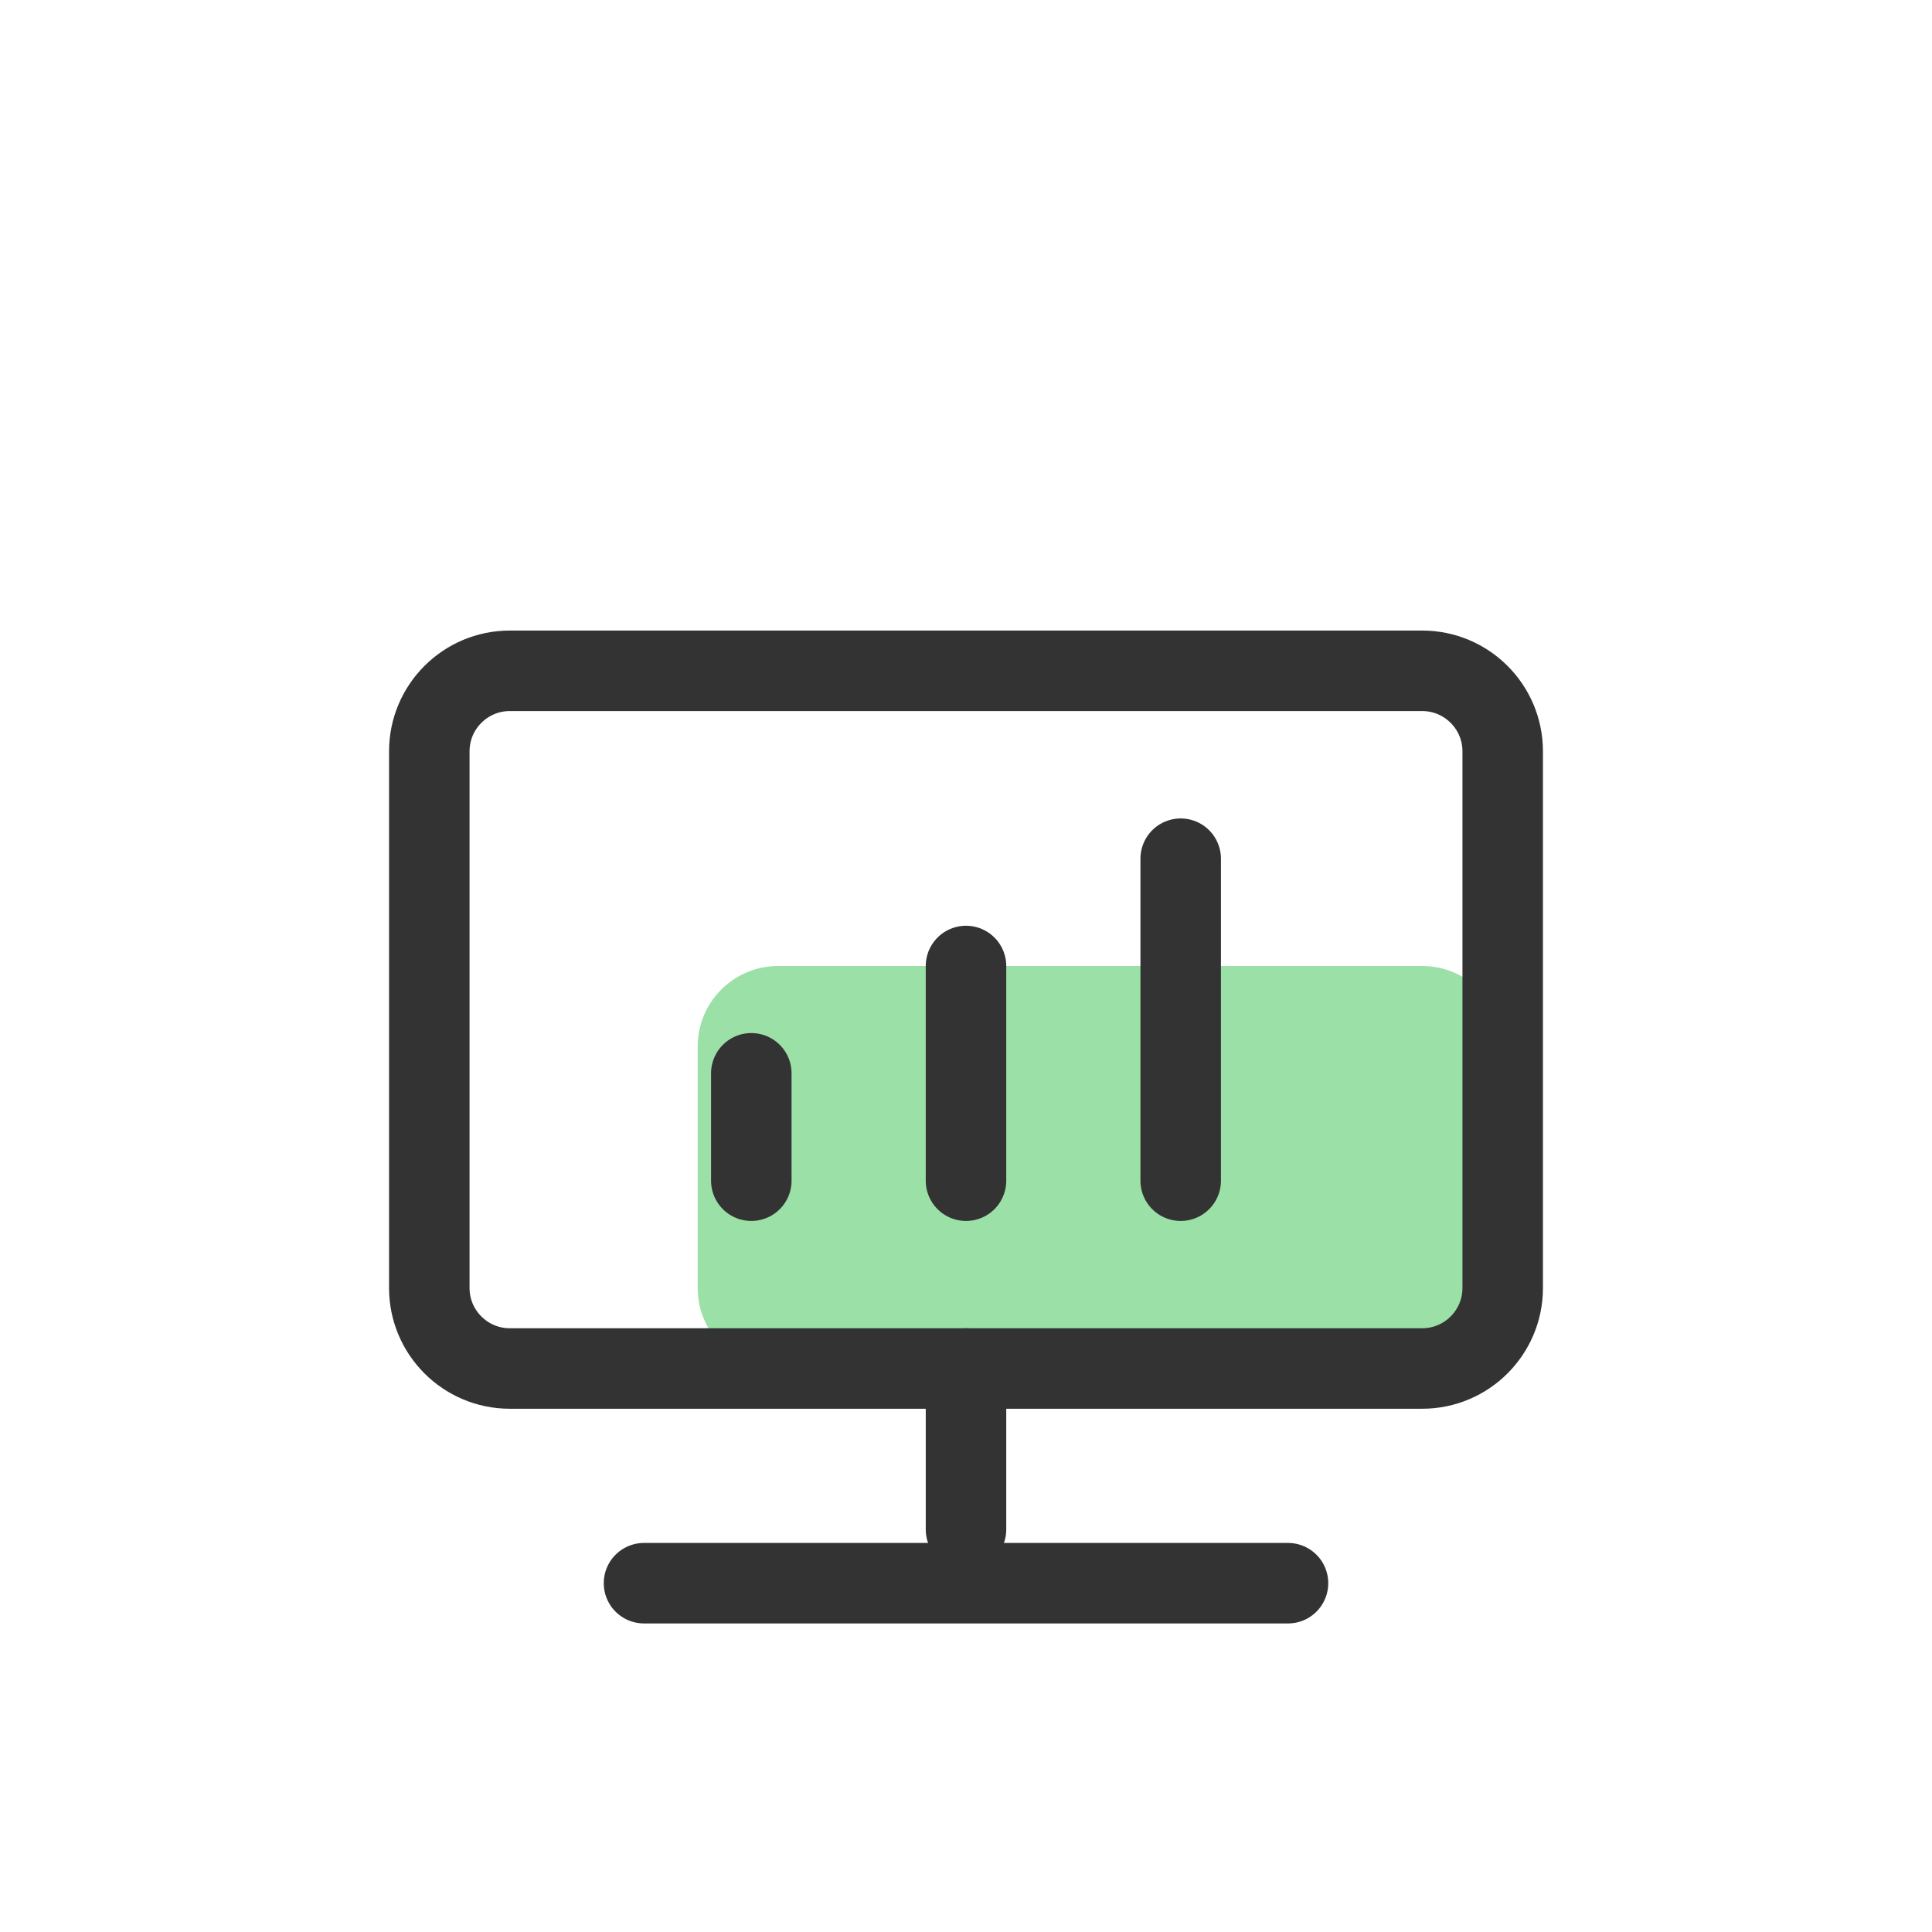
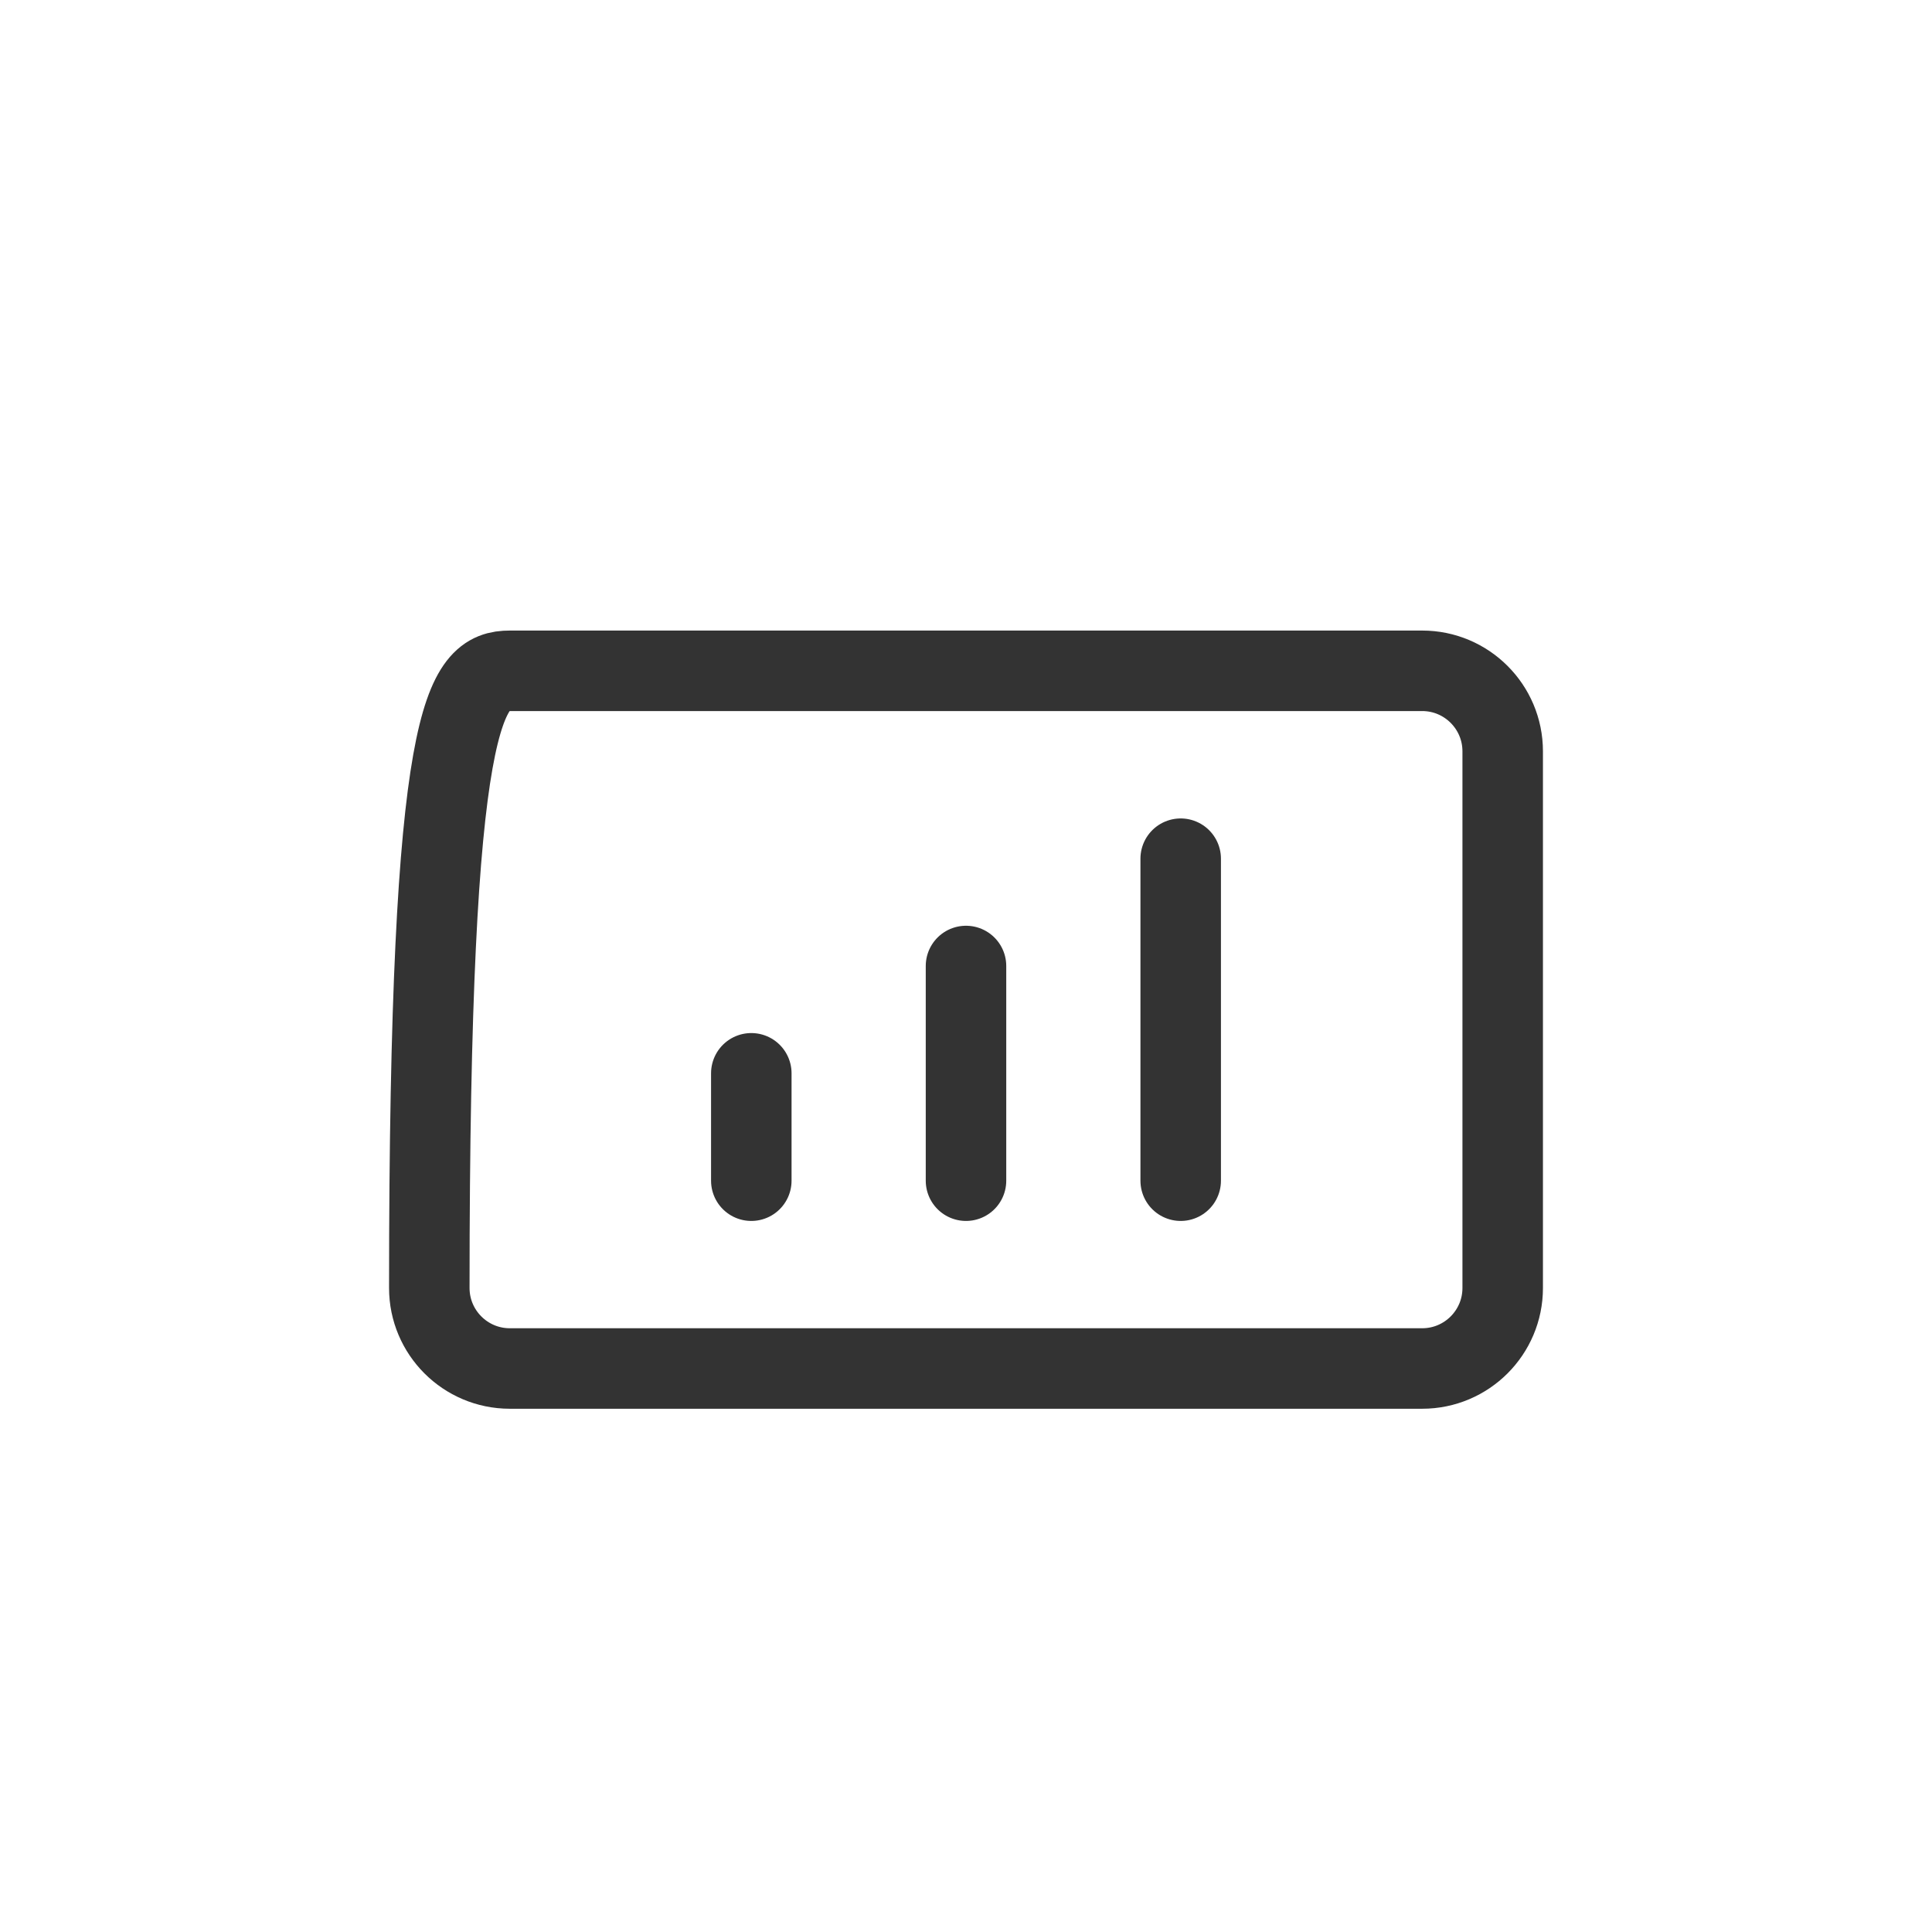
<svg xmlns="http://www.w3.org/2000/svg" width="24px" height="24px" viewBox="0 0 24 24" version="1.1">
  <title>工作台</title>
  <defs>
    <filter x="-0.6%" y="-15.0%" width="101.2%" height="130.0%" filterUnits="objectBoundingBox" id="filter-1">
      <feOffset dx="0" dy="2" in="SourceAlpha" result="shadowOffsetOuter1" />
      <feGaussianBlur stdDeviation="2" in="shadowOffsetOuter1" result="shadowBlurOuter1" />
      <feColorMatrix values="0 0 0 0 0   0 0 0 0 0   0 0 0 0 0  0 0 0 0.1 0" type="matrix" in="shadowBlurOuter1" result="shadowMatrixOuter1" />
      <feMerge>
        <feMergeNode in="shadowMatrixOuter1" />
        <feMergeNode in="SourceGraphic" />
      </feMerge>
    </filter>
  </defs>
  <g id="云链pc端" stroke="none" stroke-width="1" fill="none" fill-rule="evenodd">
    <g id="顶部导航栏" transform="translate(-1460, -28)" filter="url(#filter-1)">
      <g id="编组-10" transform="translate(1448, 23)">
        <g id="编组-8备份-2" transform="translate(12, 5)">
          <g id="工作台" transform="translate(4, 4)">
            <rect id="矩形" fill-opacity="0.01" fill="#FFFFFF" x="0" y="0" width="16" height="16" />
-             <path d="M6.667,11 L5.667,11 C5.114,11 4.667,10.552 4.667,10 L4.667,7 C4.667,6.448 5.114,6 5.667,6 L13.667,6 C14.219,6 14.667,6.448 14.667,7 L14.667,10 C14.667,10.552 14.219,11 13.667,11 L12.667,11 L6.667,11 Z" id="路径备份" fill-opacity="0.5" fill="#38C24E" fill-rule="nonzero" />
-             <path d="M4,11 L2.333,11 C1.781,11 1.333,10.552 1.333,10 L1.333,3.333 C1.333,2.781 1.781,2.333 2.333,2.333 L13.667,2.333 C14.219,2.333 14.667,2.781 14.667,3.333 L14.667,10 C14.667,10.552 14.219,11 13.667,11 L12,11 L4,11 Z" id="路径" stroke="#333333" stroke-linejoin="round" fill-rule="nonzero" />
+             <path d="M4,11 L2.333,11 C1.781,11 1.333,10.552 1.333,10 C1.333,2.781 1.781,2.333 2.333,2.333 L13.667,2.333 C14.219,2.333 14.667,2.781 14.667,3.333 L14.667,10 C14.667,10.552 14.219,11 13.667,11 L12,11 L4,11 Z" id="路径" stroke="#333333" stroke-linejoin="round" fill-rule="nonzero" />
            <line x1="5.333" y1="7.333" x2="5.333" y2="8.667" id="路径" stroke="#333333" stroke-linecap="round" stroke-linejoin="round" />
-             <line x1="8" y1="11" x2="8" y2="13" id="路径" stroke="#333333" stroke-linecap="round" stroke-linejoin="round" />
            <line x1="8" y1="6" x2="8" y2="8.667" id="路径" stroke="#333333" stroke-linecap="round" stroke-linejoin="round" />
            <line x1="10.667" y1="4.667" x2="10.667" y2="8.667" id="路径" stroke="#333333" stroke-linecap="round" stroke-linejoin="round" />
-             <line x1="4" y1="13.667" x2="12" y2="13.667" id="路径" stroke="#333333" stroke-linecap="round" stroke-linejoin="round" />
          </g>
        </g>
      </g>
    </g>
  </g>
</svg>